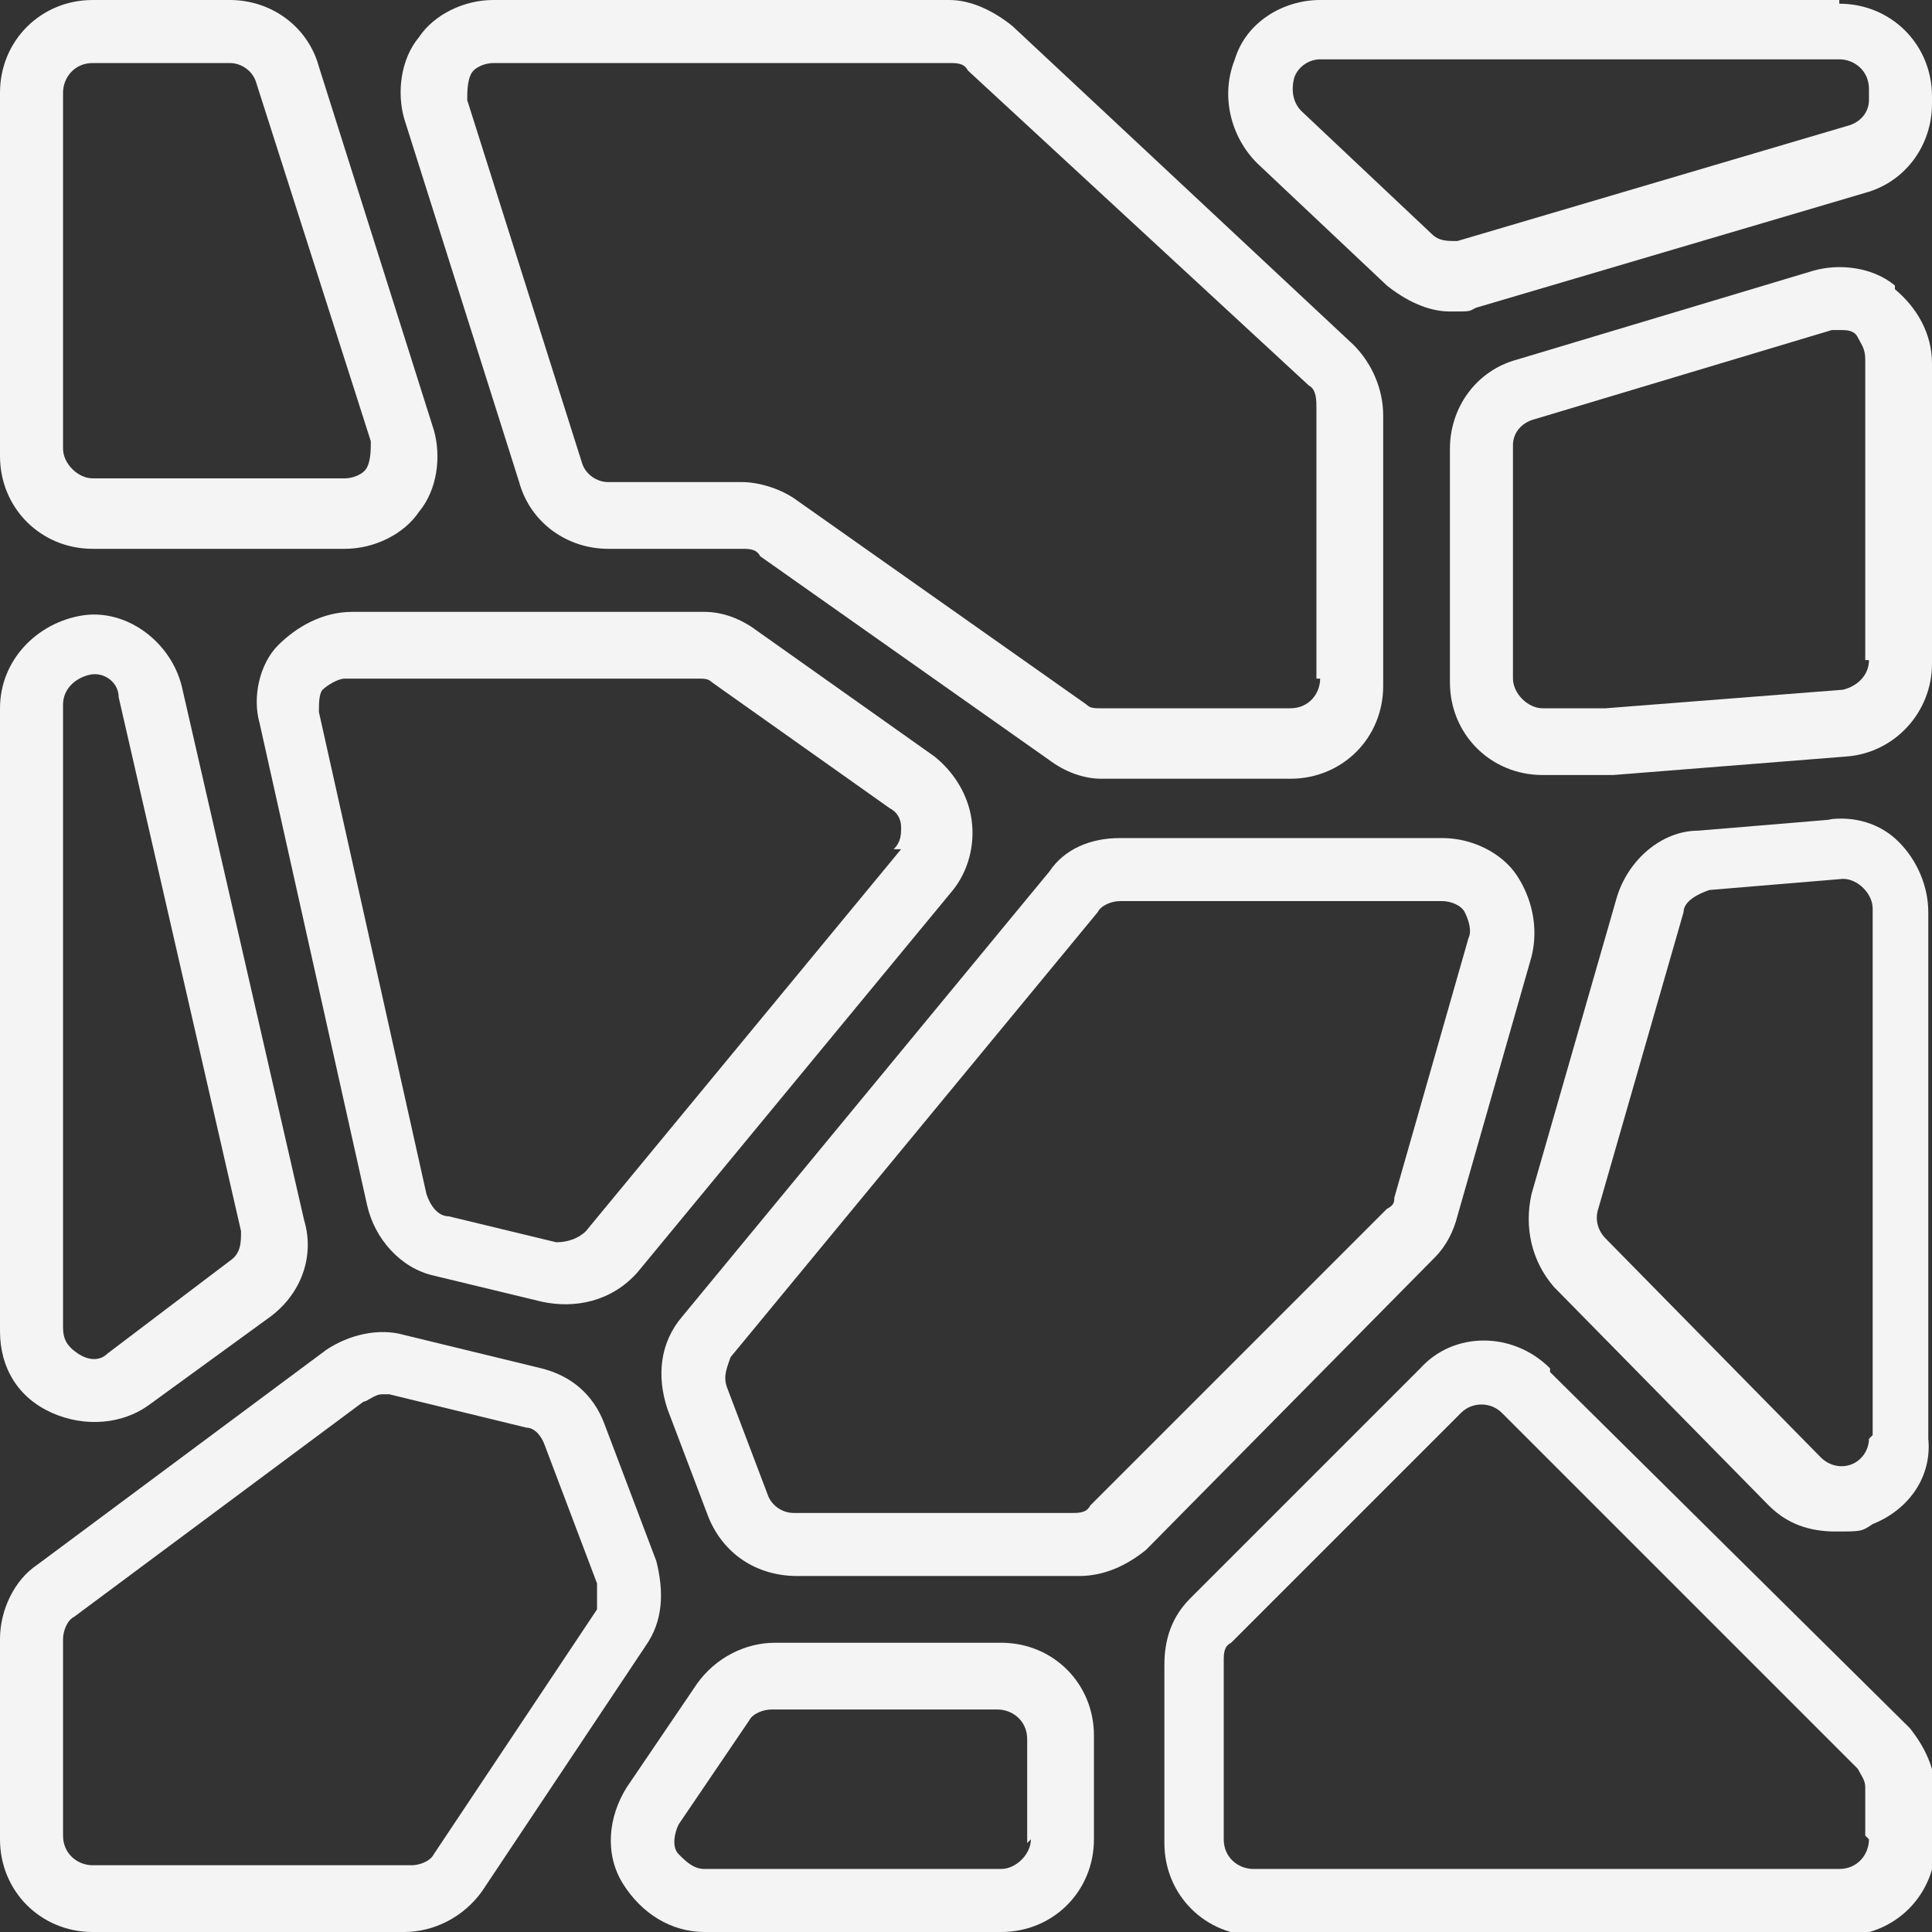
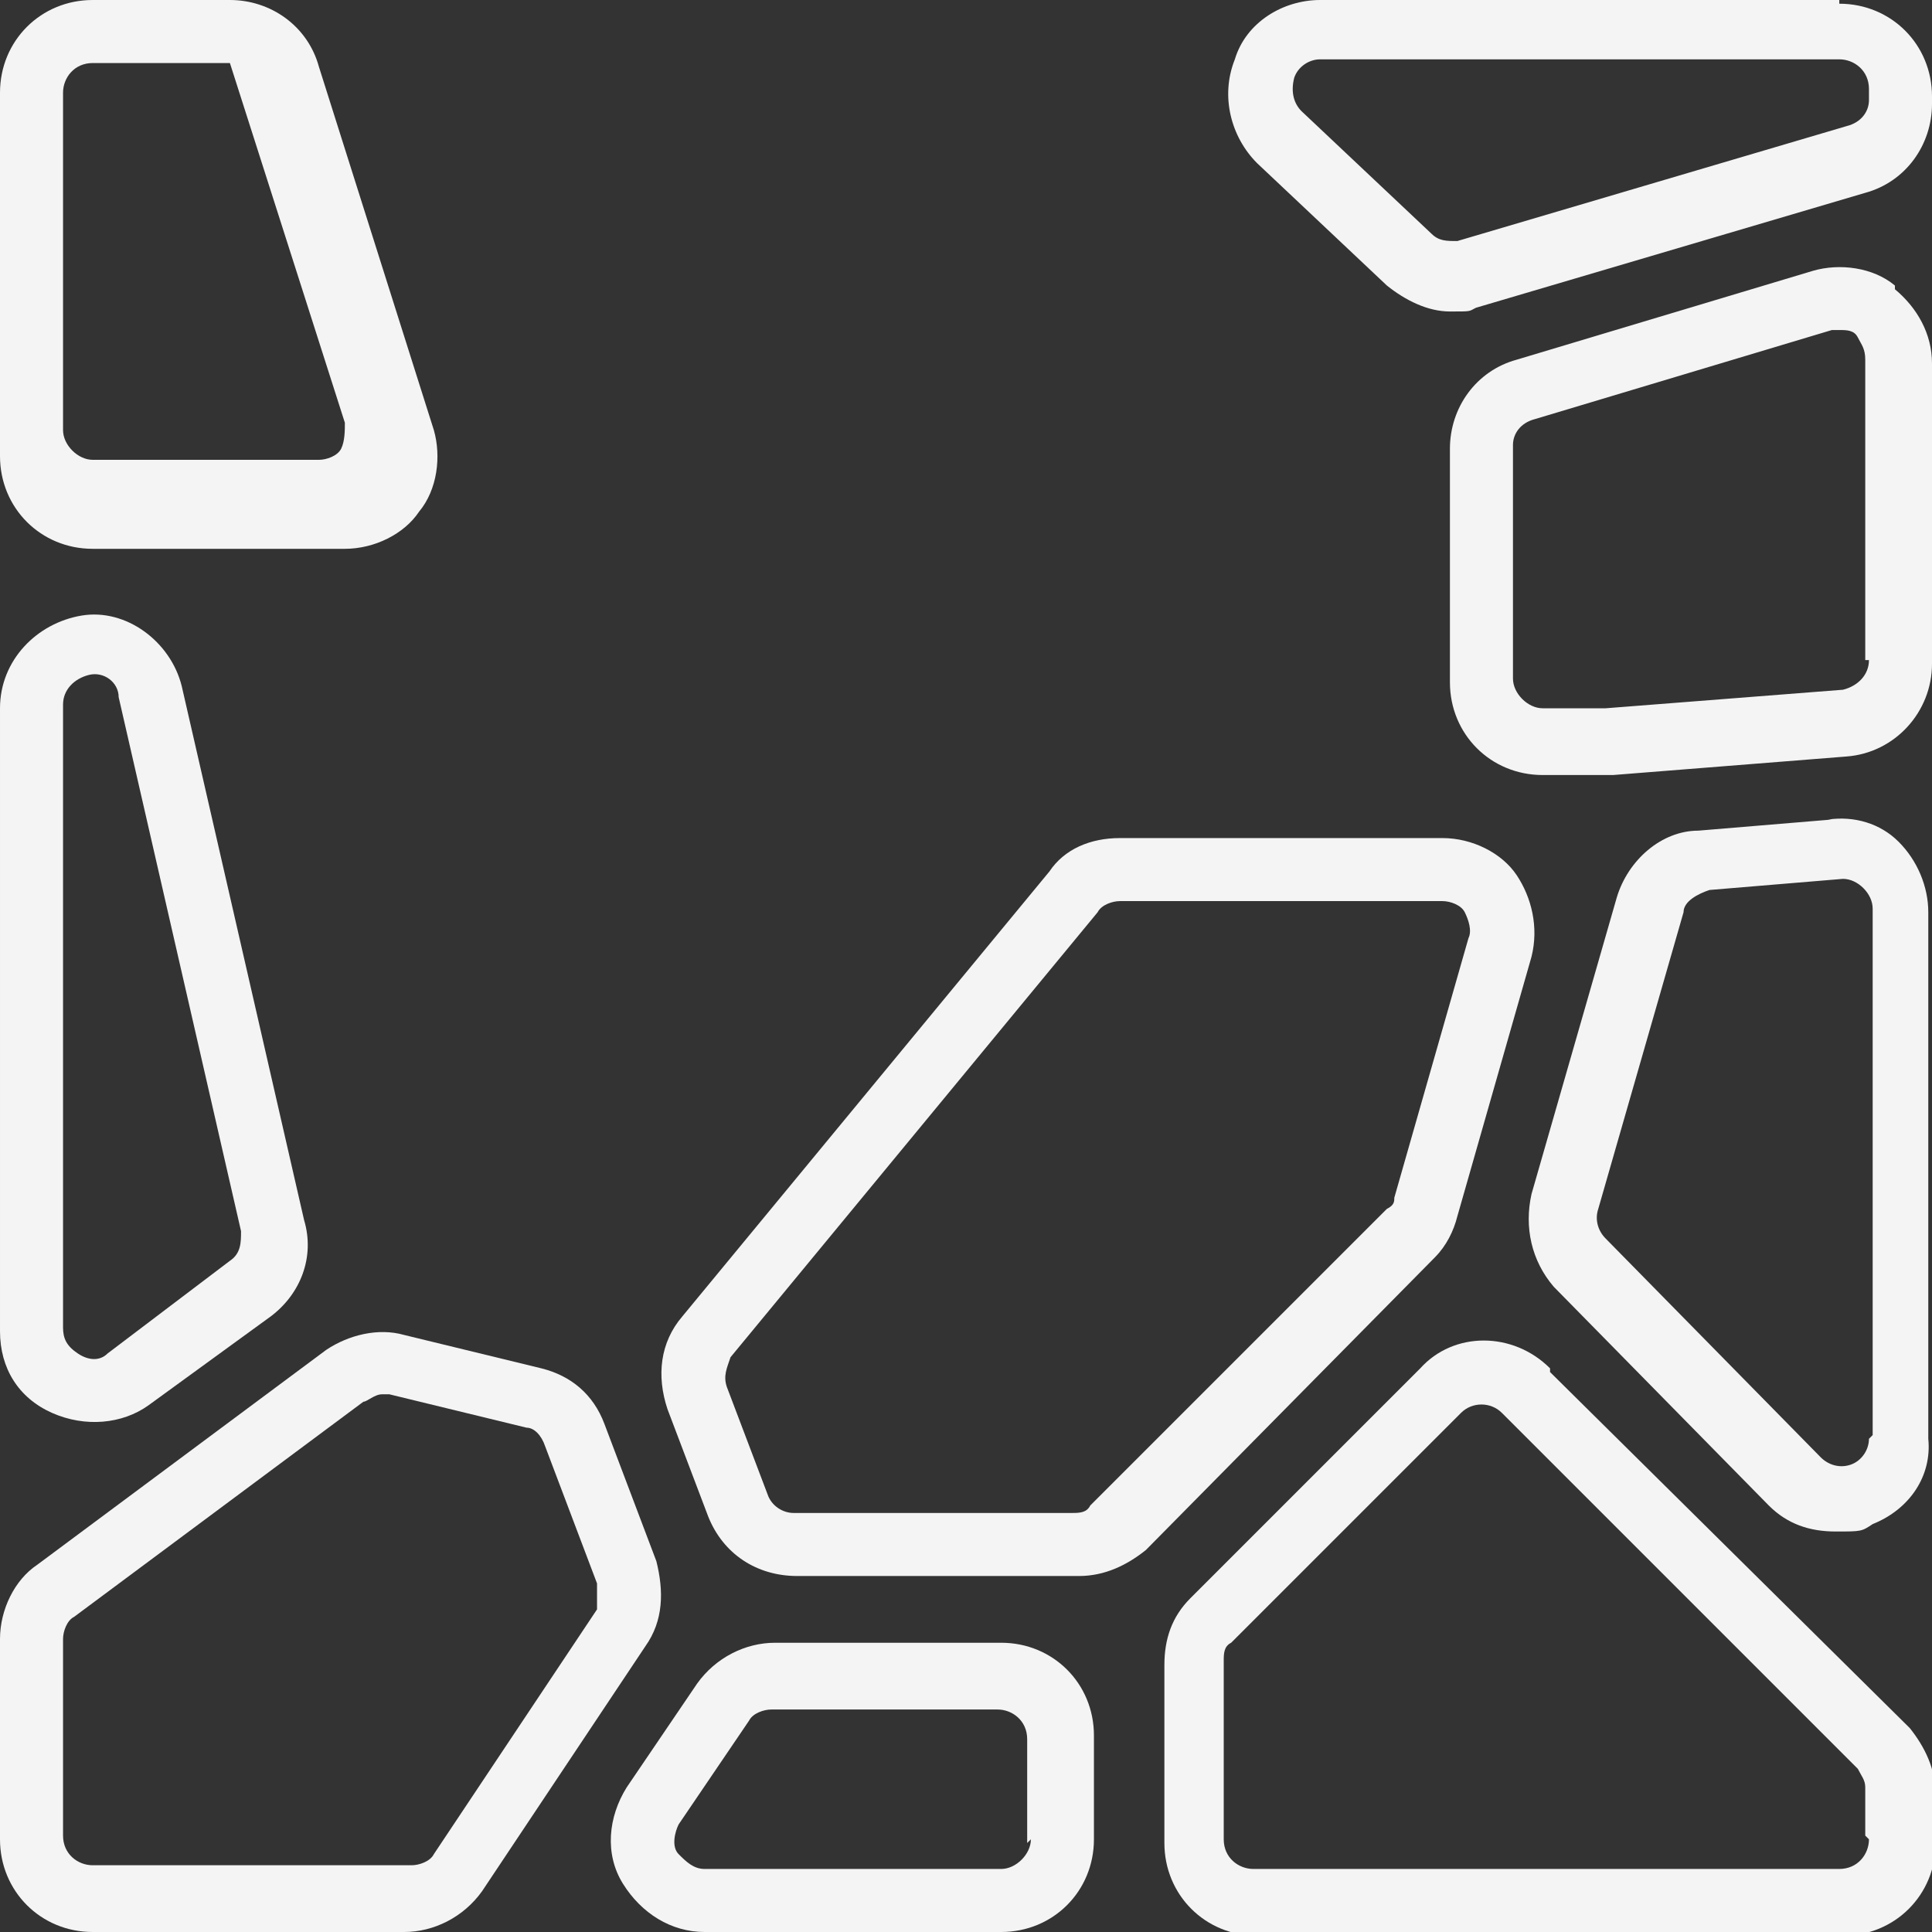
<svg xmlns="http://www.w3.org/2000/svg" id="Layer_1" data-name="Layer 1" version="1.1" viewBox="0 0 52.1 52.1">
  <rect x="0" y="0" width="52.1" height="52.1" fill="#333333" stroke="none" />
  <defs>
    <style> .cls-1 { fill: #f4f4f4; stroke-width: 0px; } </style>
  </defs>
  <g id="Page-1">
    <g id="_030---Paving" data-name=" 030---Paving">
-       <path id="Shape" class="cls-1" d="M27.3.7c-.5-.4-1.1-.7-1.7-.7h-12.3c-.8,0-1.6.4-2,1-.5.6-.6,1.5-.4,2.2l3.1,9.8c.3,1.1,1.3,1.8,2.4,1.8h3.6c.2,0,.4,0,.5.2l7.8,5.5c.4.3.9.5,1.4.5h5.1c1.4,0,2.5-1.1,2.5-2.5v-7.3c0-.7-.3-1.4-.8-1.9L27.3.7ZM35.6,18.3c0,.4-.3.8-.8.8h-5.1c-.2,0-.3,0-.4-.1l-7.8-5.5c-.4-.3-1-.5-1.5-.5h-3.6c-.3,0-.6-.2-.7-.5l-3.1-9.8c0-.2,0-.5.1-.7s.4-.3.6-.3h12.3c.2,0,.4,0,.5.2l9.2,8.5c.2.1.2.4.2.6v7.3h0Z" />
      <path id="Shape-2" class="cls-1" d="M49.6,0h-14c-1,0-2,.6-2.3,1.6-.4,1-.1,2.1.6,2.8l3.5,3.3c.5.4,1.1.7,1.7.7s.5,0,.7-.1l10.5-3.1c1.1-.3,1.8-1.3,1.8-2.4v-.2c0-1.4-1.1-2.5-2.5-2.5h0ZM50.4,2.7c0,.3-.2.6-.6.7l-10.5,3.1c-.3,0-.5,0-.7-.2l-3.5-3.3c-.2-.2-.3-.5-.2-.9.1-.3.4-.5.7-.5h14c.4,0,.8.3.8.8v.2h0Z" />
      <path id="Shape-3" class="cls-1" d="M51.1,7.7c-.6-.5-1.5-.6-2.2-.4l-8,2.4c-1.1.3-1.8,1.3-1.8,2.4v6.3c0,1.4,1.1,2.5,2.5,2.5h1.9l6.3-.5c1.3-.1,2.3-1.2,2.3-2.5v-8.1c0-.8-.4-1.5-1-2h0ZM50.4,17.8c0,.4-.3.7-.7.8l-6.4.5h-1.7c-.4,0-.8-.4-.8-.8v-6.3c0-.3.2-.6.6-.7l8-2.4c0,0,.2,0,.2,0,.2,0,.4,0,.5.2s.2.3.2.6c0,0,0,8.1,0,8.1Z" />
      <path id="Shape-4" class="cls-1" d="M49.4,22.1l-3.6.3c-1,0-1.9.8-2.2,1.8l-2.3,8c-.2.9,0,1.8.6,2.5l5.8,5.9c.5.5,1.1.7,1.8.7s.7,0,1-.2c1-.4,1.6-1.3,1.5-2.3v-14.2c0-.7-.3-1.4-.8-1.9s-1.2-.7-1.9-.6h0ZM50.4,38.8c0,.3-.2.6-.5.7s-.6,0-.8-.2l-5.8-5.9c-.2-.2-.3-.5-.2-.8l2.3-8c0-.3.4-.5.7-.6l3.6-.3h0c.4,0,.8.4.8.8v14.2h0Z" />
-       <path id="Shape-5" class="cls-1" d="M2.5,14.8h6.8c.8,0,1.6-.4,2-1,.5-.6.6-1.5.4-2.2L8.6,1.8c-.3-1.1-1.3-1.8-2.4-1.8h-3.7C1.1,0,0,1.1,0,2.5v9.8c0,1.4,1.1,2.5,2.5,2.5ZM1.7,2.5c0-.4.3-.8.8-.8h3.7c.3,0,.6.2.7.5l3.1,9.7c0,.2,0,.5-.1.7-.1.2-.4.3-.6.3H2.5c-.4,0-.8-.4-.8-.8V2.5Z" />
+       <path id="Shape-5" class="cls-1" d="M2.5,14.8h6.8c.8,0,1.6-.4,2-1,.5-.6.6-1.5.4-2.2L8.6,1.8c-.3-1.1-1.3-1.8-2.4-1.8h-3.7C1.1,0,0,1.1,0,2.5v9.8c0,1.4,1.1,2.5,2.5,2.5ZM1.7,2.5c0-.4.3-.8.8-.8h3.7l3.1,9.7c0,.2,0,.5-.1.7-.1.2-.4.3-.6.3H2.5c-.4,0-.8-.4-.8-.8V2.5Z" />
      <path id="Shape-6" class="cls-1" d="M1.4,38.1c.9.4,1.9.3,2.6-.2l3.3-2.4c.8-.6,1.2-1.6.9-2.6l-3.3-14.4c-.3-1.2-1.5-2.1-2.7-1.9s-2.2,1.2-2.2,2.5v16.8c0,1,.5,1.8,1.4,2.2h0ZM1.7,19c0-.4.3-.7.7-.8s.8.2.8.6l3.3,14.4c0,.3,0,.6-.3.8l-3.3,2.5c-.2.2-.5.2-.8,0s-.4-.4-.4-.7c0,0,0-16.8,0-16.8Z" />
      <path id="Shape-7" class="cls-1" d="M10.9,52.1c.8,0,1.6-.4,2.1-1.1l4.4-6.6c.5-.7.5-1.5.3-2.3l-1.4-3.7c-.3-.8-.9-1.3-1.7-1.5l-3.7-.9c-.7-.2-1.5,0-2.1.4l-7.8,5.8c-.6.4-1,1.2-1,2v5.4c0,1.4,1.1,2.5,2.5,2.5,0,0,8.4,0,8.4,0ZM1.7,49.6v-5.4c0-.2.1-.5.3-.6l7.8-5.8c.1,0,.3-.2.5-.2s.1,0,.2,0l3.7.9c.2,0,.4.2.5.5l1.4,3.7c0,.2,0,.5,0,.7l-4.4,6.6c-.1.2-.4.3-.6.3H2.5c-.4,0-.8-.3-.8-.8h0Z" />
      <path id="Shape-8" class="cls-1" d="M27,44.3h-6.1c-.8,0-1.6.4-2.1,1.1l-1.9,2.8c-.5.8-.6,1.8-.1,2.6s1.3,1.3,2.2,1.3h8c1.4,0,2.5-1.1,2.5-2.5v-2.8c0-1.4-1.1-2.5-2.5-2.5h0ZM27.8,49.6c0,.4-.4.8-.8.8h-8c-.3,0-.5-.2-.7-.4s-.1-.6,0-.8l1.9-2.8c.1-.2.4-.3.6-.3h6.1c.4,0,.8.3.8.8v2.8h0Z" />
      <path id="Shape-9" class="cls-1" d="M41.8,36.9c-1-1-2.6-1-3.5,0l-6.2,6.2c-.5.5-.7,1.1-.7,1.8v4.8c0,1.4,1.1,2.5,2.5,2.5h15.8c1.4,0,2.5-1.1,2.5-2.5v-1.3c0-.7-.3-1.3-.7-1.8l-9.7-9.6h0ZM50.4,49.6c0,.4-.3.8-.8.8h-15.8c-.4,0-.8-.3-.8-.8v-4.8c0-.2,0-.4.2-.5l6.2-6.2c.3-.3.8-.3,1.1,0l9.6,9.6c.1.2.2.3.2.5v1.3h0Z" />
-       <path id="Shape-10" class="cls-1" d="M26.2,22.1c-.1-.7-.5-1.3-1-1.7l-4.8-3.4c-.4-.3-.9-.5-1.4-.5h-9.5c-.8,0-1.5.4-2,.9s-.7,1.4-.5,2.1l2.9,13c.2.9.9,1.7,1.8,1.9l2.9.7c.9.2,1.9,0,2.6-.8l8.5-10.3c.4-.5.6-1.2.5-1.9h0ZM24.3,22.9l-8.5,10.3c-.2.2-.5.3-.8.3l-2.9-.7c-.3,0-.5-.3-.6-.6l-2.9-13c0-.2,0-.5.1-.6s.4-.3.6-.3h9.5c.2,0,.3,0,.4.1l4.8,3.4c.2.1.3.3.3.5,0,.2,0,.4-.2.6h0Z" />
      <path id="Shape-11" class="cls-1" d="M38.7,33.9c.3-.3.5-.7.6-1.1l2-7c.2-.8,0-1.6-.4-2.2s-1.2-1-2-1h-8.7c-.8,0-1.5.3-1.9.9l-9.9,12c-.6.7-.7,1.6-.4,2.5l1.1,2.9c.4,1,1.3,1.6,2.4,1.6h7.6c.7,0,1.3-.3,1.8-.7l7.9-8h0ZM29,40.8h-7.6c-.3,0-.6-.2-.7-.5l-1.1-2.9c-.1-.3,0-.5.1-.8l9.9-12c.1-.2.4-.3.6-.3h8.7c.2,0,.5.1.6.3s.2.5.1.7l-2,7c0,.1,0,.2-.2.3l-8,8c-.1.2-.3.2-.5.2h0Z" />
    </g>
  </g>
</svg>